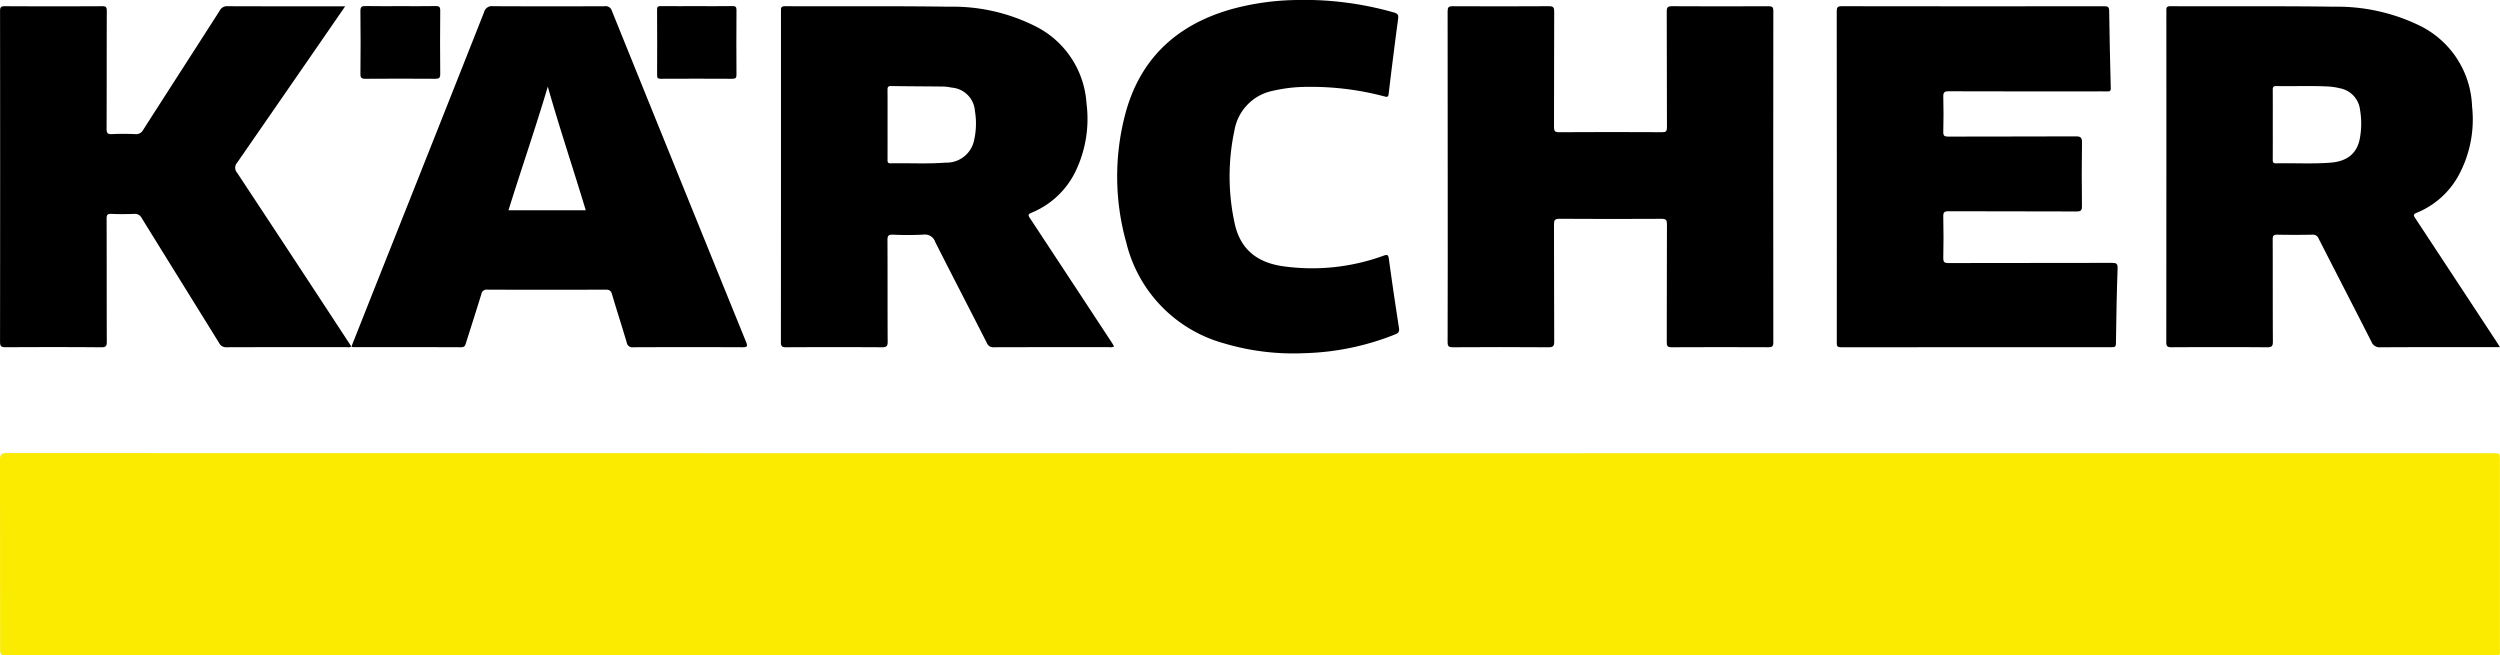
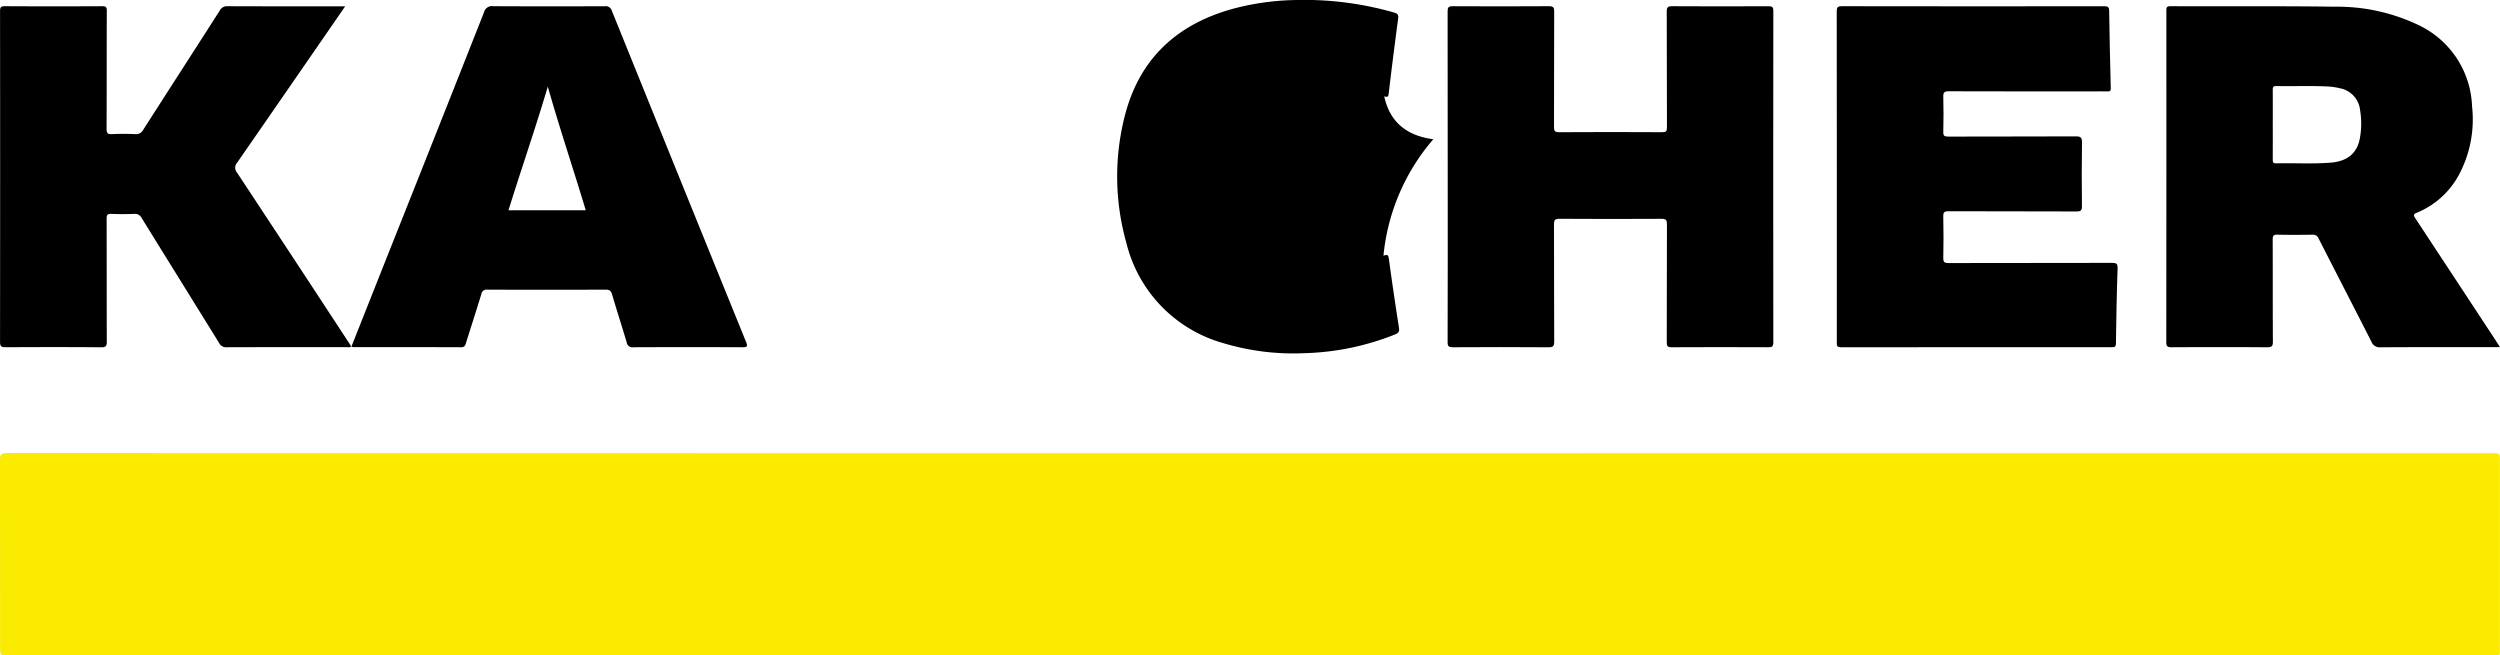
<svg xmlns="http://www.w3.org/2000/svg" id="Kärcher" viewBox="0 0 301.209 78.952">
  <defs>
    <style>.cls-1{fill:#faeb00;}</style>
  </defs>
  <title>karcher</title>
  <path class="cls-1" d="M199.354,213.712q-74.839,0-149.677,0c-.873,0-.873,0-.873-.876q0-11.332-.013-22.665c-.002-.607.098-.818.778-.817q149.805.028,299.609.018c.81,0,.811 0.0.811.819q0,11.364-.001,22.729c-0.0.928.095.79-.829.791Q274.257,213.713,199.354,213.712Z" transform="translate(-48.791 -134.765)" />
  <path d="M223.217,156.058q0-9.961-.012-19.923c-.001-.495.119-.623.618-.62q5.792.034,11.584-.003c.552-.004.641.16.639.667-.021,4.625-.006,9.251-.022,13.876-.002.471.08.643.608.639q6.206-.038,12.412-.002c.476.002.589-.112.587-.587-.02-4.646-.002-9.293-.026-13.94-.003-.539.14-.655.662-.652q5.792.036,11.584.002c.466-.002.598.097.597.585q-.023,19.955-.001,39.909c.001.489-.139.594-.605.592q-5.824-.028-11.648.002c-.497.003-.588-.152-.586-.612.017-4.731.002-9.463.022-14.194.002-.515-.105-.673-.649-.669q-6.142.038-12.285-.004c-.605-.005-.676.195-.674.717.019,4.689,0,9.378.025,14.067.003.564-.138.7-.699.697q-5.76-.04-11.521-.002c-.498.003-.625-.125-.623-.623Q223.231,166.019,223.217,156.058Z" transform="translate(-48.791 -134.765)" />
  <path d="M90.377,135.527c-.863,1.252-1.663,2.414-2.464,3.574q-5.27,7.635-10.55,15.264a.906.906,0,0,0-.007,1.21q6.88,10.415,13.715,20.86c.008.013-.002.038-.007.101-.17.112-.384.052-.58.052-4.795.004-9.591-.004-14.386.014a.925.925,0,0,1-.905-.509c-3.105-5.023-6.23-10.035-9.332-15.06a.896.896,0,0,0-.907-.497c-.911.032-1.826.042-2.736-.003-.496-.025-.584.14-.582.602.018,4.923.003,9.845.022,14.768.002.521-.072.71-.667.704-3.84-.034-7.681-.027-11.521-.006-.511.003-.676-.105-.675-.652q.025-19.924.001-39.848c-.001-.483.124-.59.594-.588q5.856.031,11.712.001c.443-.002.557.101.555.551-.018,4.732-.003,9.463-.024,14.195-.002.516.099.696.648.666.931-.051,1.868-.043,2.8-.002a.953.953,0,0,0,.962-.517c3.069-4.797,6.163-9.579,9.231-14.377a.975.975,0,0,1,.957-.516c4.477.019,8.954.012,13.431.012Z" transform="translate(-48.791 -134.765)" />
  <path d="M270.098,156.064q0-9.964-.011-19.928c-.001-.487.108-.623.613-.622q15.789.025,31.579.005c.419-0.0.625.027.632.555.037,3.116.119,6.232.193,9.348.007.28-.091.366-.364.359-.573-.016-1.146-.005-1.719-.005-5.815,0-11.63.008-17.445-.013-.54-.002-.665.153-.651.67q.055,2.1,0,4.201c-.012.478.113.591.589.589,5.114-.019,10.229-.002,15.344-.026.586-.003.79.097.779.742-.043,2.546-.034,5.093-.005,7.64.006.52-.109.667-.649.664-5.136-.023-10.271-.005-15.407-.027-.53-.002-.665.123-.652.653.039,1.654.035,3.311.002,4.965-.01.502.127.627.627.626,6.558-.018,13.115-.006,19.673-.022.54-.001.724.067.701.696-.111,3.008-.156,6.018-.201,9.028-.006.387-.145.436-.478.435q-16.33-.012-32.661.007c-.535.001-.492-.256-.492-.612Q270.102,166.028,270.098,156.064Z" transform="translate(-48.791 -134.765)" />
-   <path d="M204.677,134.772a39.451,39.451,0,0,1,12.053,1.495c.406.119.58.249.516.726q-.607,4.537-1.145,9.082c-.051.425-.213.384-.533.3a34.443,34.443,0,0,0-9.305-1.143,18.121,18.121,0,0,0-4.031.456,5.867,5.867,0,0,0-4.706,4.767,26.573,26.573,0,0,0,.023,11.232c.663,3.073,2.671,4.734,5.914,5.169A25.131,25.131,0,0,0,215.476,165.576c.461-.166.584-.126.654.396.373,2.77.787,5.535,1.214,8.297.068.442-.048.619-.457.783a31.511,31.511,0,0,1-10.883,2.263,29.306,29.306,0,0,1-9.851-1.215,16.655,16.655,0,0,1-11.66-12.101,29.412,29.412,0,0,1-.166-15.333c1.767-6.863,6.312-11.013,13.063-12.858A31.347,31.347,0,0,1,204.677,134.772Z" transform="translate(-48.791 -134.765)" />
-   <path d="M97.059,135.506c1.399,0,2.799.016,4.198-.01.423-.008.579.072.575.542q-.038,3.816 0,7.632c.005.494-.151.591-.61.587q-4.198-.031-8.396 0c-.46.003-.615-.093-.609-.588.027-2.523.031-5.046-.002-7.569-.007-.538.184-.614.647-.605C94.26,135.522,95.659,135.506,97.059,135.506Z" transform="translate(-48.791 -134.765)" />
-   <path d="M132.699,135.506c1.442,0,2.884.013,4.325-.008.382-.006.505.086.502.49q-.029,3.88-.002,7.76c.002.381-.093.511-.492.509q-4.325-.023-8.651-.001c-.341.002-.423-.108-.421-.433.012-2.629.015-5.259-.003-7.888-.003-.392.148-.439.479-.435C129.858,135.515,131.279,135.506,132.699,135.506Z" transform="translate(-48.791 -134.765)" />
-   <path d="M182.735,176.026q-4.918-7.488-9.847-14.97c-.231-.35-.261-.48.18-.66a10.162,10.162,0,0,0,5.464-5.321,14.559,14.559,0,0,0,1.161-7.883,11.168,11.168,0,0,0-5.865-9.115,22.102,22.102,0,0,0-10.652-2.504c-6.599-.097-13.2-.032-19.8-.06-.536-.002-.492.252-.492.61q.007,19.928-.007,39.856c-.001.487.109.628.614.625q5.794-.034,11.588-0c.529.003.664-.142.661-.667-.023-4.075-.003-8.15-.024-12.224-.003-.507.087-.697.645-.675a36.416,36.416,0,0,0,3.691-.006,1.309,1.309,0,0,1,1.423.899c2.05,4.059,4.152,8.091,6.211,12.145a.825.825,0,0,0,.871.526c4.605-.015,9.211-.009,13.816-.013a1.015,1.015,0,0,0,.648-.086C182.924,176.341,182.835,176.179,182.735,176.026Zm-16.588-24.334a3.382,3.382,0,0,1-3.436,2.668c-2.201.174-4.409.035-6.613.084-.402.009-.374-.217-.373-.484.004-1.4.002-2.799.002-4.199-0-1.379.007-2.757-.005-4.135-.003-.322.029-.501.432-.494,2.12.035,4.24.036,6.36.062a5.497,5.497,0,0,1,.942.127,3.04,3.04,0,0,1,2.8,2.833A9.098,9.098,0,0,1,166.147,151.692Z" transform="translate(-48.791 -134.765)" />
+   <path d="M204.677,134.772a39.451,39.451,0,0,1,12.053,1.495c.406.119.58.249.516.726q-.607,4.537-1.145,9.082c-.051.425-.213.384-.533.3c.663,3.073,2.671,4.734,5.914,5.169A25.131,25.131,0,0,0,215.476,165.576c.461-.166.584-.126.654.396.373,2.77.787,5.535,1.214,8.297.068.442-.048.619-.457.783a31.511,31.511,0,0,1-10.883,2.263,29.306,29.306,0,0,1-9.851-1.215,16.655,16.655,0,0,1-11.66-12.101,29.412,29.412,0,0,1-.166-15.333c1.767-6.863,6.312-11.013,13.063-12.858A31.347,31.347,0,0,1,204.677,134.772Z" transform="translate(-48.791 -134.765)" />
  <path d="M349.393,175.647q-4.798-7.3-9.603-14.594c-.225-.341-.256-.475.182-.654a10.093,10.093,0,0,0,5.148-4.702,14.165,14.165,0,0,0,1.513-8.125,11.267,11.267,0,0,0-6.403-9.763,22.724,22.724,0,0,0-10.152-2.237c-6.598-.09-13.198-.032-19.796-.059-.486-.002-.48.208-.48.56q.008,19.957-.008,39.914c-.001.512.147.618.631.615,3.841-.02,7.681-.025,11.522.004.576.004.693-.157.689-.706-.024-4.095-.007-8.191-.022-12.286-.002-.432.094-.584.555-.574,1.4.031,2.801.026,4.201.002a.731.731,0,0,1,.777.465c2.112,4.145,4.252,8.276,6.359,12.423a1.052,1.052,0,0,0,1.105.678c4.52-.029,9.039-.016,13.559-.016H350C349.753,176.207,349.575,175.925,349.393,175.647ZM333.114,151.435c-.332,1.797-1.505,2.775-3.55,2.93-2.181.165-4.367.032-6.55.079-.381.008-.396-.186-.394-.472.008-1.4.004-2.8.004-4.2,0-1.379.006-2.757-.004-4.136-.002-.314.015-.513.428-.504,2.141.047,4.284-.062,6.423.067a7.48,7.48,0,0,1,1.251.204,2.982,2.982,0,0,1,2.418,2.616A9.741,9.741,0,0,1,333.114,151.435Z" transform="translate(-48.791 -134.765)" />
  <path d="M138.687,175.979q-8.104-19.942-16.171-39.899a.778.778,0,0,0-.88-.564q-6.715.028-13.43-.004a.969.969,0,0,0-1.092.719q-5.894,14.92-11.83,29.824c-1.38,3.475-2.757,6.951-4.159,10.487a1.793,1.793,0,0,0,.253.046c4.328.002,8.657-.003,12.985.014.409.002.479-.221.572-.517.613-1.956,1.247-3.906,1.845-5.867a.641.641,0,0,1,.739-.556q7.129.03,14.258,0c.479-.002.637.163.764.597.566,1.927,1.19,3.837,1.758,5.763a.677.677,0,0,0,.786.581q6.588-.029,13.176-.001C138.807,176.604,138.898,176.498,138.687,175.979Zm-28.631-15.884c1.547-4.974,3.25-9.879,4.736-14.894,1.412,4.989,3.068,9.896,4.572,14.894Z" transform="translate(-48.791 -134.765)" />
</svg>